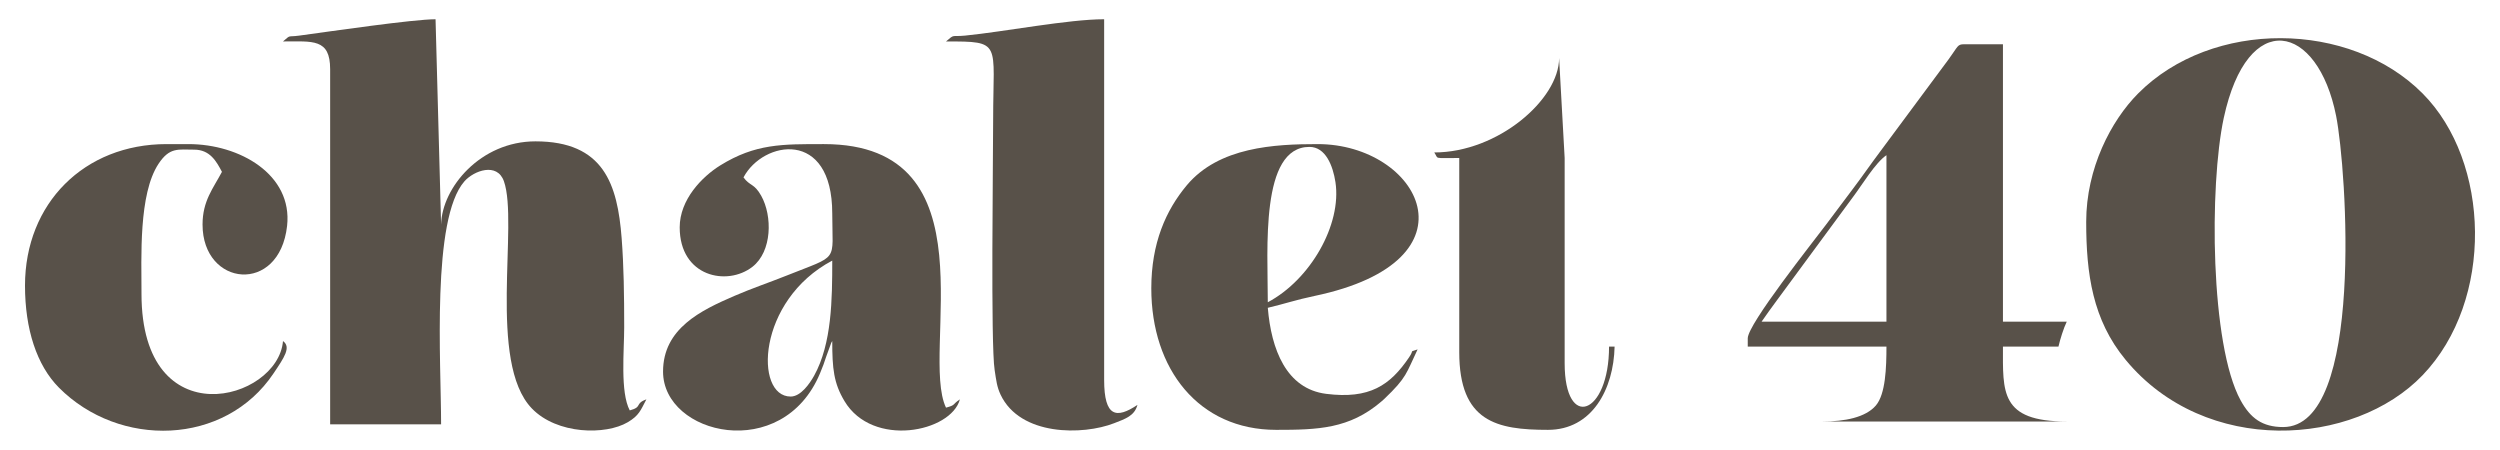
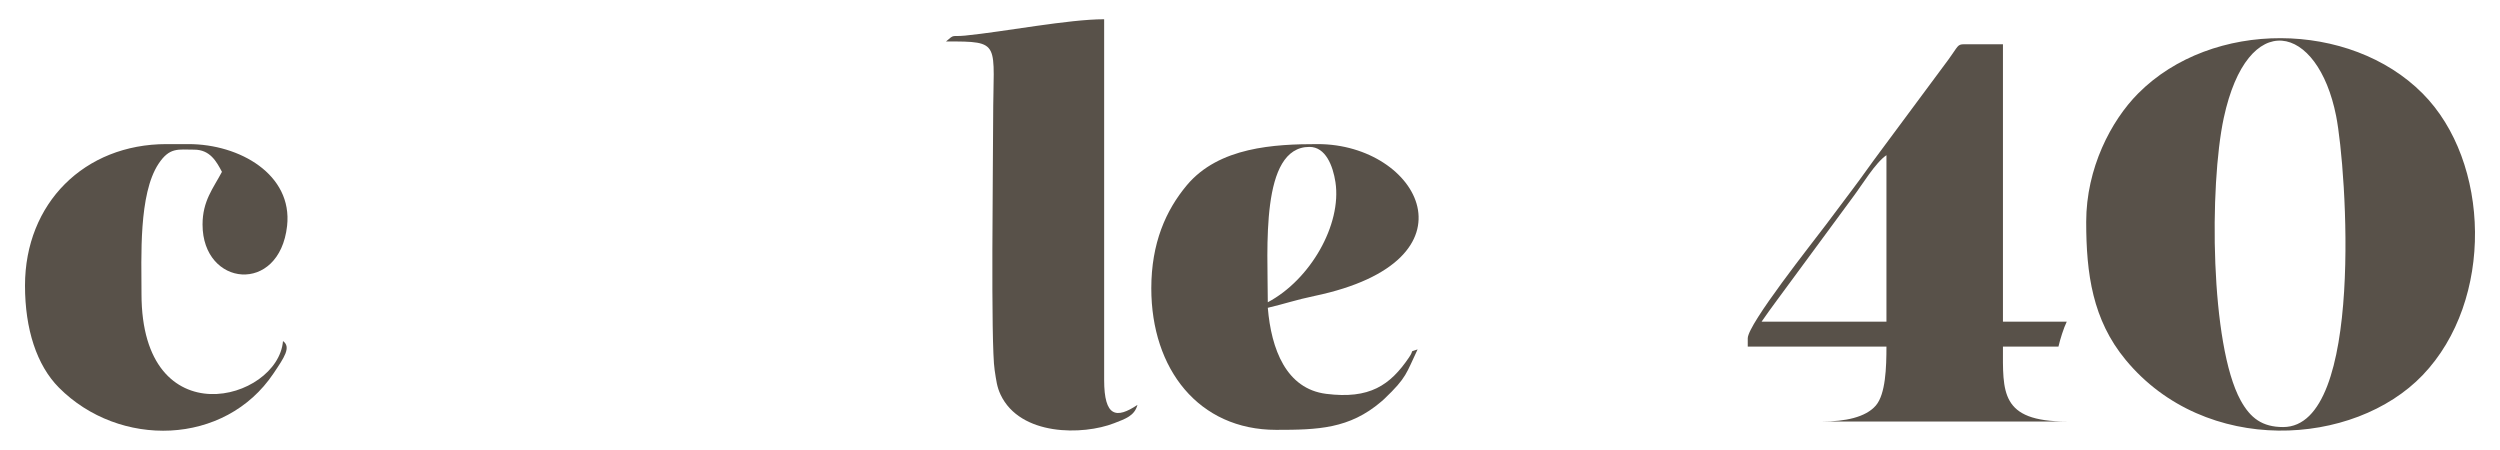
<svg xmlns="http://www.w3.org/2000/svg" xml:space="preserve" width="500px" height="90px" version="1.1" style="shape-rendering:geometricPrecision; text-rendering:geometricPrecision; image-rendering:optimizeQuality; fill-rule:evenodd; clip-rule:evenodd" viewBox="0 0 500 90">
  <defs>
    <style type="text/css">
   
    .fil0 {fill:#585149}
   
  </style>
  </defs>
  <g id="Слой_x0020_1">
    <path class="fil0" d="M456.63 85.41c-4.18,0 -6.56,-1.79 -8.51,-5.35 -6.08,-11.1 -6.27,-42.94 -3.37,-56.46 4.77,-22.16 18.81,-18.94 22.48,-0.39 2.1,10.65 5.68,62.2 -10.6,62.2zm-39.39 -41.05c0,10.39 1.27,19.61 7.89,27.61 15.97,19.32 45.67,17.39 59.4,3.06 14.36,-15 13.56,-42.7 -0.01,-56.34 -14.52,-14.61 -42.11,-14.87 -56.89,0 -5.43,5.46 -10.39,14.98 -10.39,25.67z" />
-     <path class="fil0" d="M56.6 8.29c5.97,0 9.43,-0.62 9.43,5.55l0 71.02 22.19 0c0,-12.38 -1.95,-41.08 4.67,-48.6 1.89,-2.14 6.53,-3.84 7.89,-0.02 2.97,8.4 -3.31,36.23 5.59,45.45 5.05,5.24 14.79,5.35 19.17,2.76 2.29,-1.35 2.57,-2.37 3.74,-4.58 -2.41,0.87 -0.7,1.51 -3.33,2.21 -1.94,-3.67 -1.11,-11.93 -1.11,-16.64 0,-6.34 -0.08,-12.26 -0.51,-17.8 -0.83,-10.79 -3.57,-19.37 -17.24,-19.37 -10.98,0 -18.7,9.25 -18.87,16.64l-1.11 -41.06c-4.45,0 -20.82,2.4 -27.25,3.27 -2.44,0.33 -1.62,-0.25 -3.26,1.17z" />
-     <path class="fil0" d="M158.13 79.31c-7.29,0 -6.77,-19.2 8.32,-27.19 0,7.7 -0.07,16.58 -3.62,23.01 -0.88,1.58 -2.67,4.18 -4.7,4.18zm-22.19 -33.84c0,9.88 9.47,11.84 14.55,7.89 3.94,-3.08 4.02,-10.15 1.75,-14.21 -1.42,-2.53 -2.23,-1.88 -3.54,-3.67 3.9,-7.37 17.75,-9.8 17.75,7.21 0,9.94 1.53,8.16 -9.19,12.45 -3.62,1.44 -6.86,2.52 -10.38,4.04 -6.71,2.9 -14.27,6.52 -14.27,15.14 0,12.7 23.9,18.35 31.4,0.33 0.58,-1.41 0.86,-2.14 1.2,-3.24l1.04 -2.85c0.04,-0.07 0.13,-0.24 0.2,-0.35 0,5.5 0.29,8.41 2.44,12 5.63,9.43 21.33,6.22 23.09,-0.34 -1.62,1.07 -0.75,1.12 -2.78,1.66 -5.3,-11.06 9.8,-52.71 -24.41,-52.71 -8.35,0 -13.7,-0.09 -20.72,4.25 -3.68,2.28 -8.13,6.86 -8.13,12.4z" />
    <path class="fil0" d="M377.29 31.04l0 33.29 -24.97 0c0.91,-1.35 1.91,-2.68 3.01,-4.2l15.3 -20.77c1.76,-2.33 4.45,-6.84 6.66,-8.32zm-27.74 36.62l0 1.66 27.74 0c0,4.19 -0.17,9.49 -2.11,11.77 -2.06,2.41 -6.26,3.21 -10.65,3.21l48.82 0c-13.38,0 -12.76,-5.94 -12.76,-14.98l11.1 0c0.37,-1.58 1.03,-3.67 1.66,-4.99l-12.76 0 0 -55.48 -7.76 0c-1.37,0 -1.18,0.37 -3.1,3l-13.71 18.48c-1.93,2.57 -3.54,4.92 -5.39,7.37 -1.84,2.44 -3.58,4.77 -5.47,7.29 -2.53,3.38 -15.61,19.82 -15.61,22.67z" />
    <path class="fil0" d="M189.2 8.29c11.3,0 9.43,0.07 9.43,15.54 0,8.3 -0.51,45.07 0.3,50.19 0.32,2.05 0.44,3.34 1.19,4.92 3.92,8.29 16.47,8.14 22.71,5.7 2.26,-0.88 4.07,-1.46 4.66,-3.66 -4.19,2.8 -6.66,2.47 -6.66,-5l0 -72.13c-7.14,0 -19.93,2.49 -27.81,3.27 -2.79,0.27 -2.03,-0.38 -3.82,1.17z" />
    <path class="fil0" d="M253.56 60.45c0,-10.69 -1.55,-31.07 8.33,-31.07 3.24,0 4.7,3.78 5.2,7.05 1.29,8.51 -5.04,19.52 -13.53,24.02zm-23.3 -2.78c0,16.16 9.48,28.3 24.97,28.3 8.39,0 14.63,-0.2 21,-5.63 0.13,-0.1 0.47,-0.41 0.59,-0.52 4.62,-4.4 4.4,-5.15 6.7,-9.94 -1.83,0.66 -0.55,-0.1 -1.72,1.61 -3.79,5.58 -7.88,8.37 -16.56,7.28 -8.01,-1.01 -10.99,-8.93 -11.68,-17.21 3.32,-0.78 5.65,-1.6 9.3,-2.36 33.8,-7.07 20.94,-30.38 0.69,-30.38 -8.67,0 -19.76,0.57 -26.18,8.22 -4.2,5.02 -7.11,11.58 -7.11,20.63z" />
    <path class="fil0" d="M5 57.12c0,8.71 2.34,15.92 6.78,20.4 12.06,12.14 33.19,11.71 42.94,-2.86 2.1,-3.13 3.57,-5.22 1.88,-6.45 -1,12 -28.3,19.4 -28.3,-9.43 0,-7.33 -0.6,-19.95 3.4,-26.01 2.23,-3.37 3.92,-2.84 7.14,-2.84 3.16,0 4.45,2.35 5.55,4.44 -1.75,3.31 -3.88,5.8 -3.88,10.54 0,12.47 15.39,14.05 16.91,0.26 1.13,-10.28 -9.51,-16.35 -19.69,-16.35l-4.43 0c-16.43,0 -28.3,11.84 -28.3,28.3z" />
-     <path class="fil0" d="M286.85 30.49c0.95,1.37 -0.4,1.11 5,1.11l0 38.83c0,13.96 7.53,15.54 17.75,15.54 8.81,0 13.13,-8.12 13.32,-16.65l-1.11 0c0,13.64 -8.88,16.94 -8.88,3.33l0 -41.05 -1.11 -19.98c0,8.23 -12.21,18.87 -24.97,18.87z" />
  </g>
</svg>